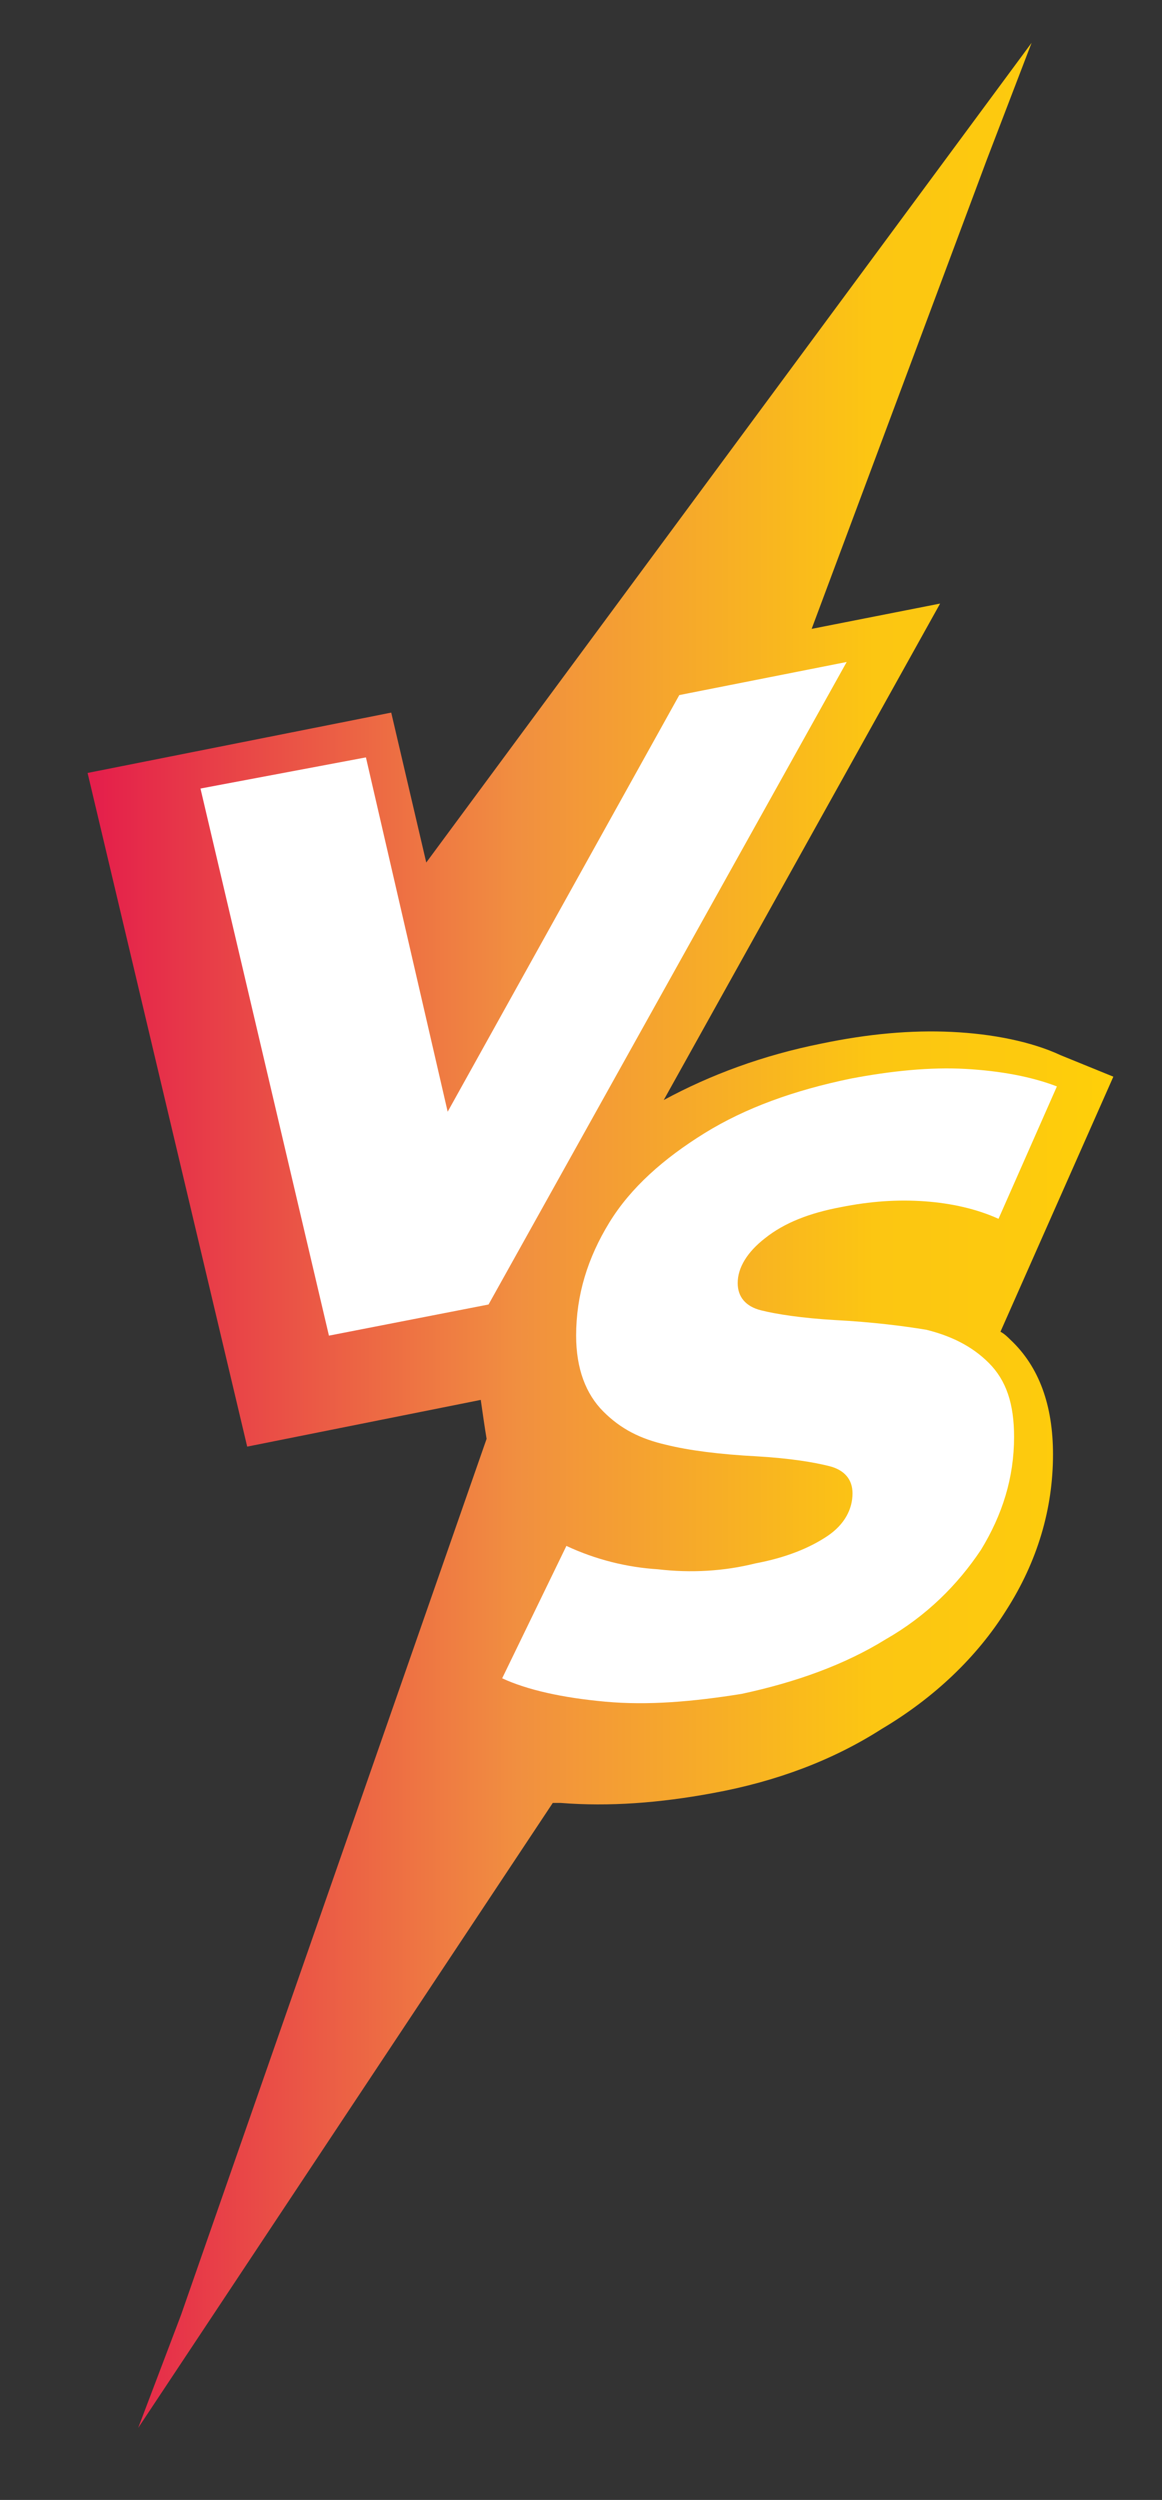
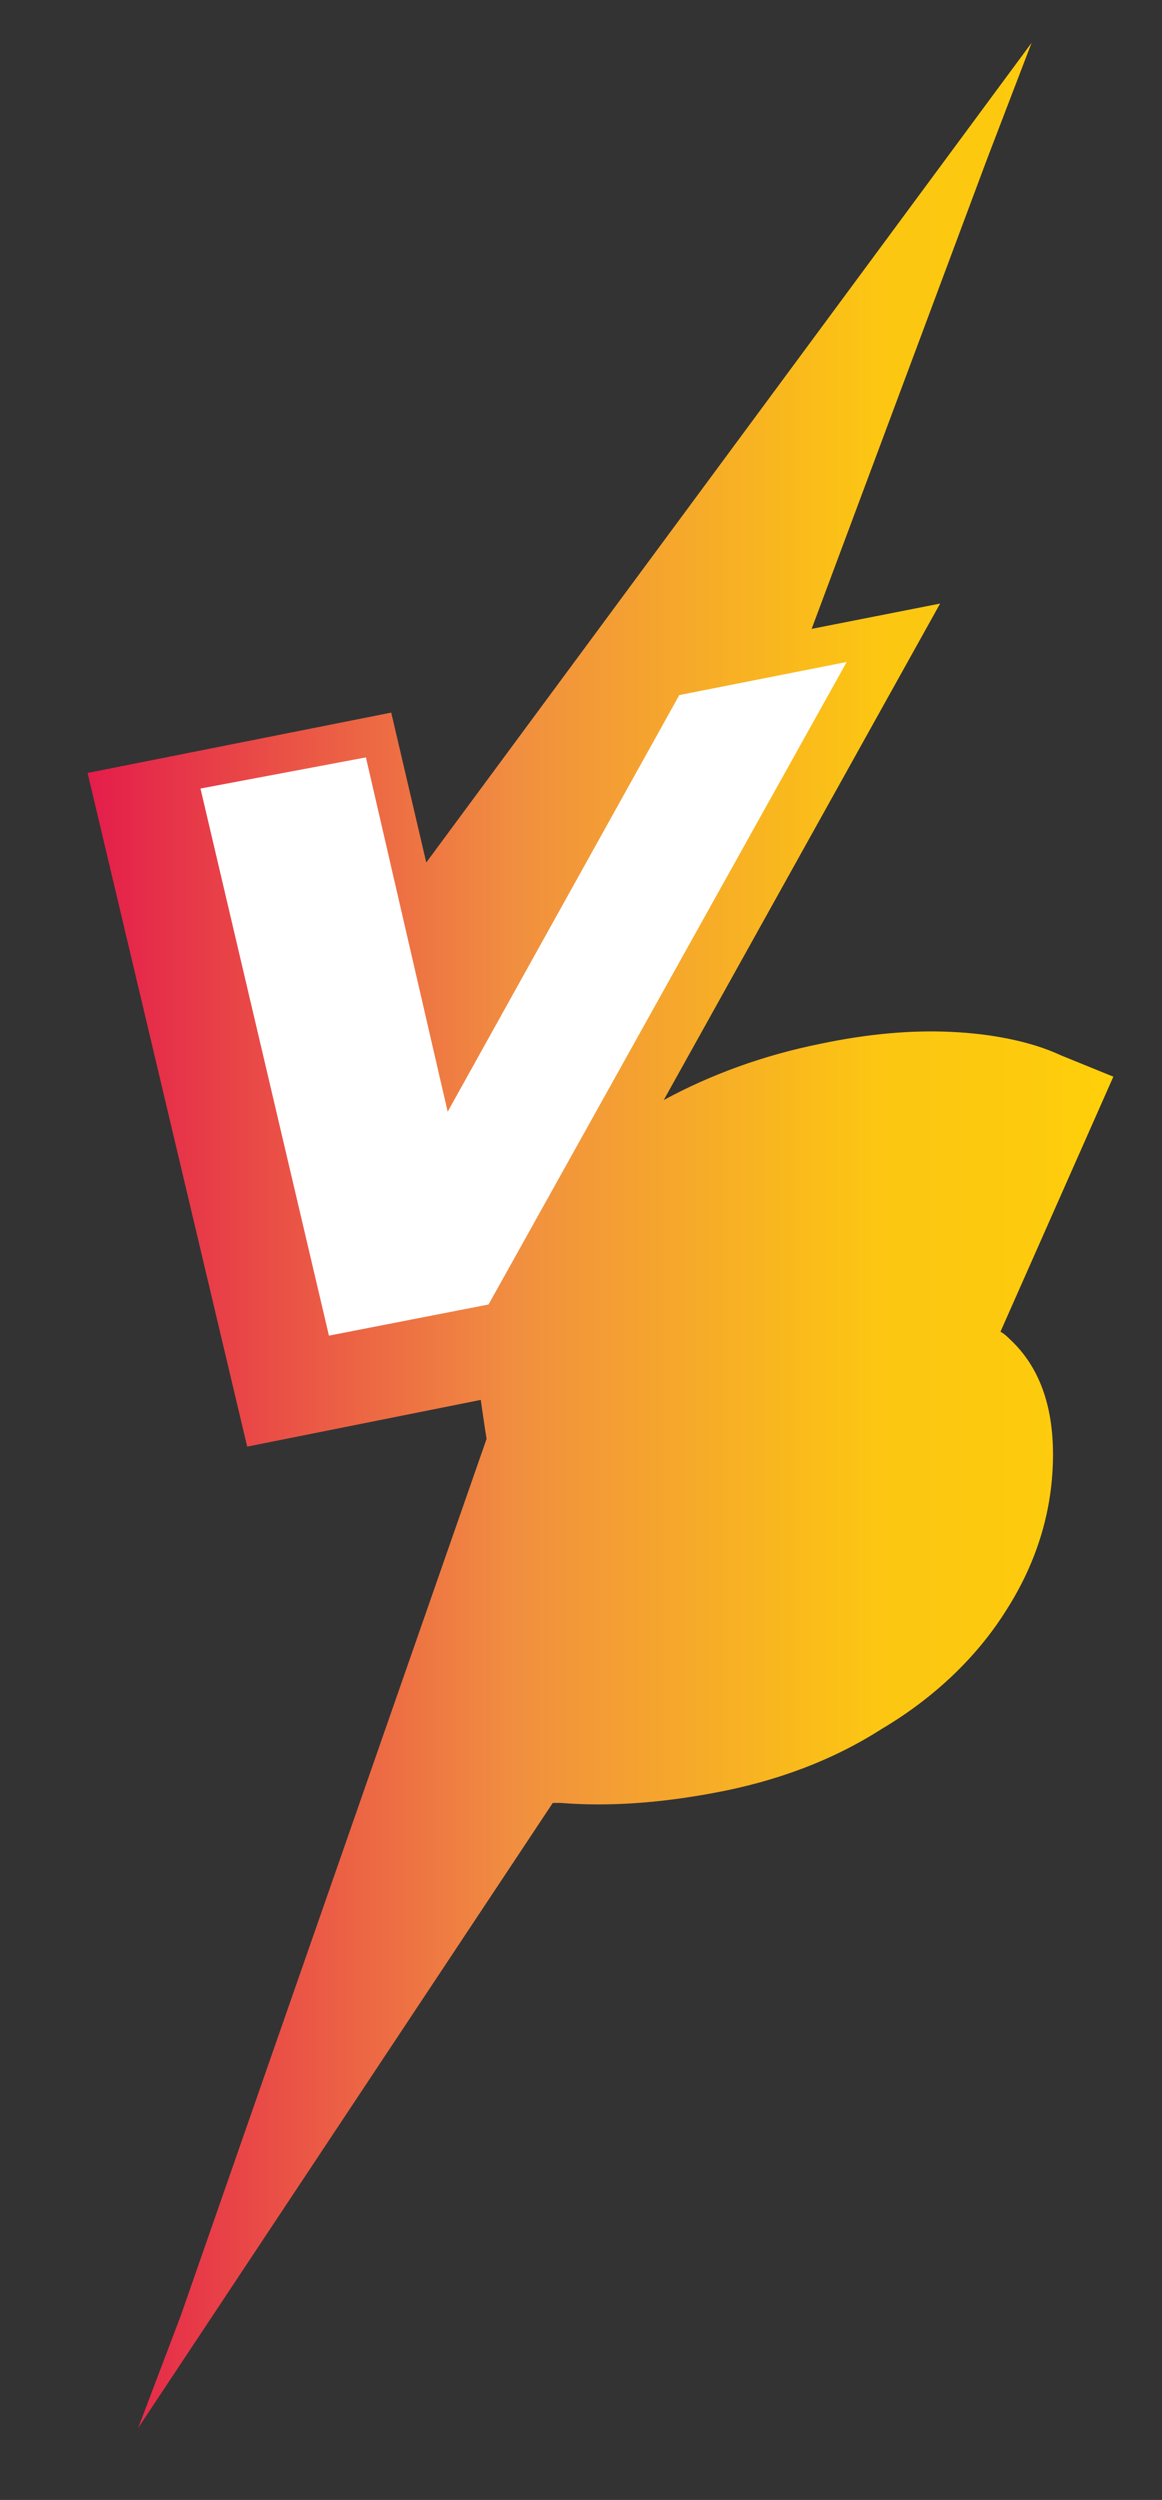
<svg xmlns="http://www.w3.org/2000/svg" id="Слой_1" x="0px" y="0px" viewBox="0 0 59.7 128.4" xml:space="preserve">
  <rect x="0" y="0" width="59.7" height="128.4" fill="#333333" stroke="none" />
  <g>
    <linearGradient id="SVGID_1_" gradientUnits="userSpaceOnUse" x1="4.475" y1="63.484" x2="57.258" y2="63.484">
      <stop offset="0" style="stop-color:#E41D4B" />
      <stop offset="0.419" style="stop-color:#F18F40" />
      <stop offset="0.766" style="stop-color:#FCC612" />
      <stop offset="0.912" style="stop-color:#FDCA0E" />
      <stop offset="1" style="stop-color:#FFD008" />
    </linearGradient>
    <path fill="url(#SVGID_1_)" d="M51.4,68.4l5.8-13.1l-2.7-1.1C53,53.5,51,53.1,48.9,53c-2.1-0.1-4.3,0.1-6.7,0.6 c-3,0.6-5.7,1.6-8.1,2.9L48.3,31l-6.6,1.3l9-24.1l2.3-6L21.9,44.3l-1.8-7.7L4.5,39.7l8.2,34.6l12-2.4c0.1,0.7,0.2,1.4,0.3,2 L9.3,118.9l-2.2,5.8l21.3-32.1c0.1,0,0.2,0,0.4,0c2.5,0.2,5.1,0,7.8-0.5c3.3-0.6,6.2-1.7,8.7-3.3c2.7-1.6,4.9-3.7,6.4-6.1 c1.6-2.5,2.4-5.2,2.4-8c0-2.5-0.7-4.5-2.2-5.9C51.8,68.7,51.6,68.5,51.4,68.4z" />
    <polygon fill="#FFFFFF" points="43.5,34 25.1,67 16.9,68.6 10.3,40.5 18.8,38.9 23,57.1 34.9,35.7 " />
-     <path fill="#FFFFFF" d="M31.1,87.4c-2.2-0.2-4-0.6-5.3-1.2l3.3-6.8c1.5,0.7,3.1,1.1,4.7,1.2c1.7,0.2,3.4,0.1,5-0.3 c1.6-0.3,2.8-0.8,3.7-1.4c0.9-0.6,1.3-1.4,1.3-2.2c0-0.7-0.4-1.2-1.2-1.4c-0.8-0.2-2-0.4-3.7-0.5c-1.9-0.1-3.5-0.3-4.7-0.6 c-1.3-0.3-2.3-0.8-3.2-1.7c-0.9-0.9-1.4-2.2-1.4-3.9c0-2.1,0.6-4,1.7-5.8c1.1-1.8,2.8-3.3,4.9-4.6c2.1-1.3,4.6-2.2,7.5-2.8 c2.1-0.4,4.1-0.6,5.9-0.5c1.8,0.1,3.4,0.4,4.7,0.9l-3,6.8c-1.1-0.5-2.4-0.8-3.8-0.9c-1.4-0.1-2.8,0-4.3,0.3 c-1.6,0.3-2.9,0.8-3.9,1.6c-0.9,0.7-1.4,1.5-1.4,2.3c0,0.7,0.4,1.2,1.2,1.4c0.8,0.2,2.1,0.4,3.8,0.5c1.9,0.1,3.5,0.3,4.7,0.5 c1.2,0.3,2.3,0.8,3.2,1.7c0.9,0.9,1.3,2.1,1.3,3.8c0,2.1-0.6,4-1.7,5.8c-1.2,1.8-2.8,3.4-4.9,4.6c-2.1,1.3-4.6,2.2-7.4,2.8 C35.6,87.4,33.3,87.6,31.1,87.4z" />
  </g>
</svg>